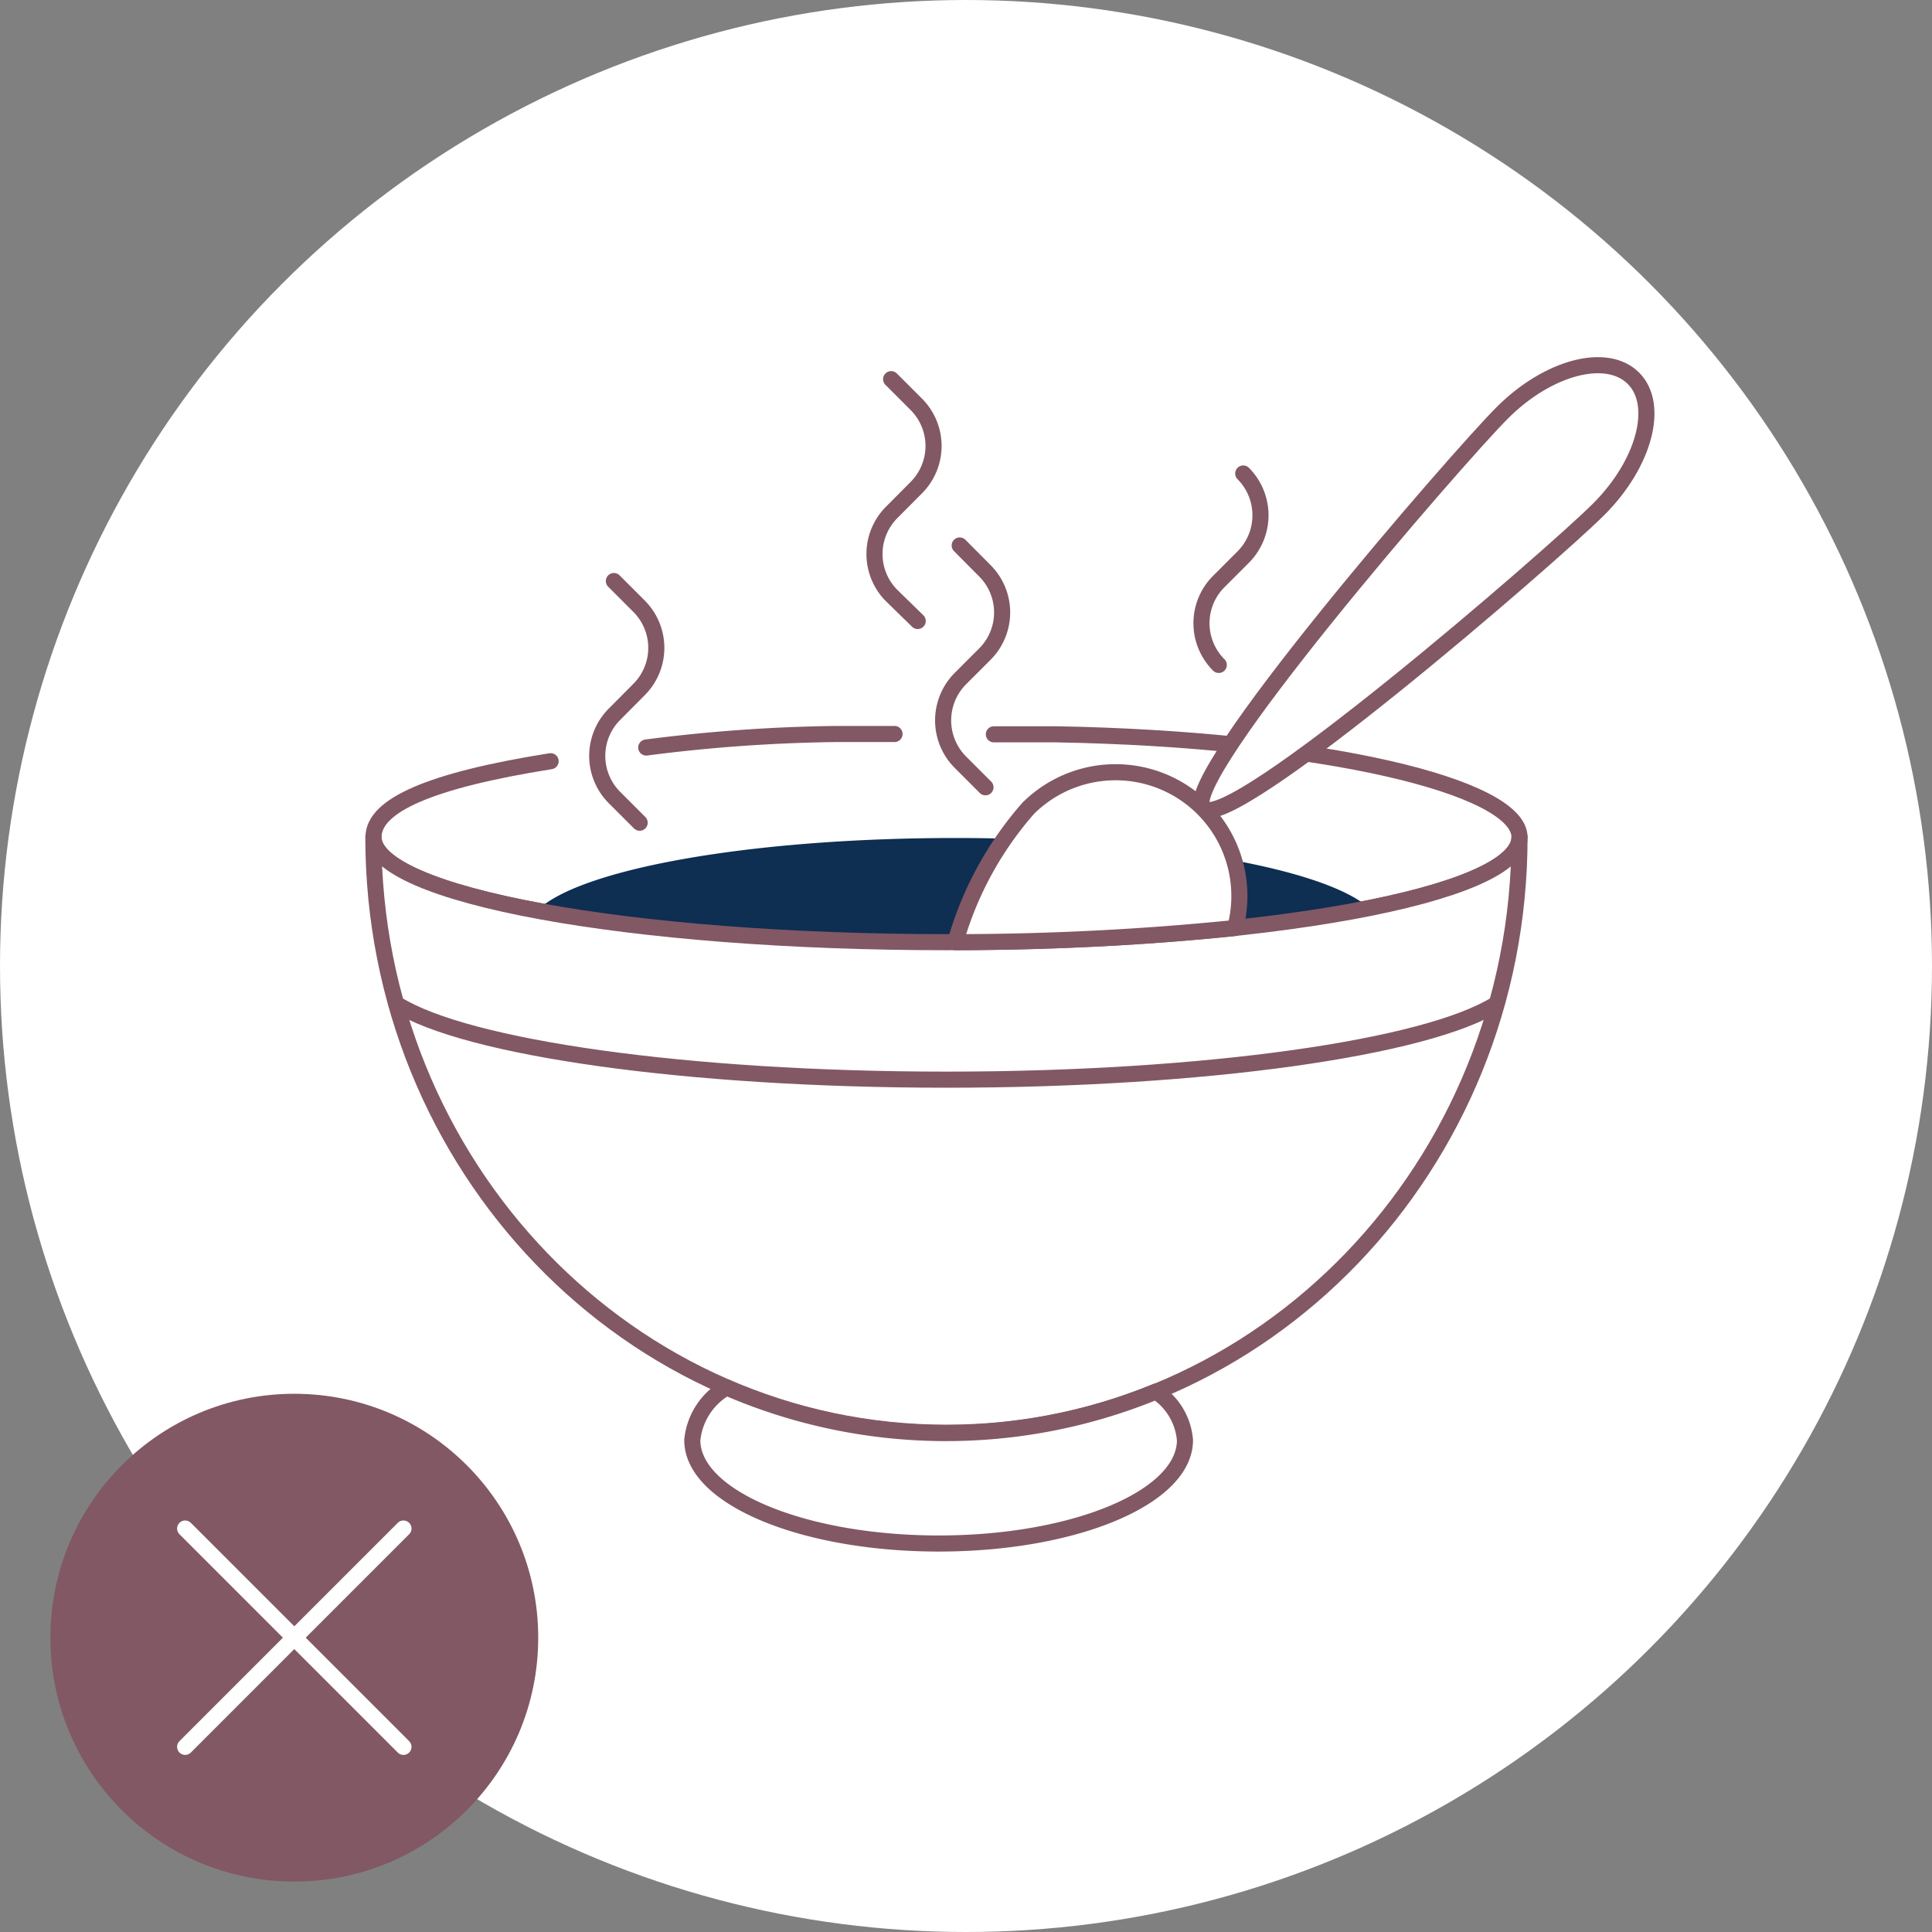
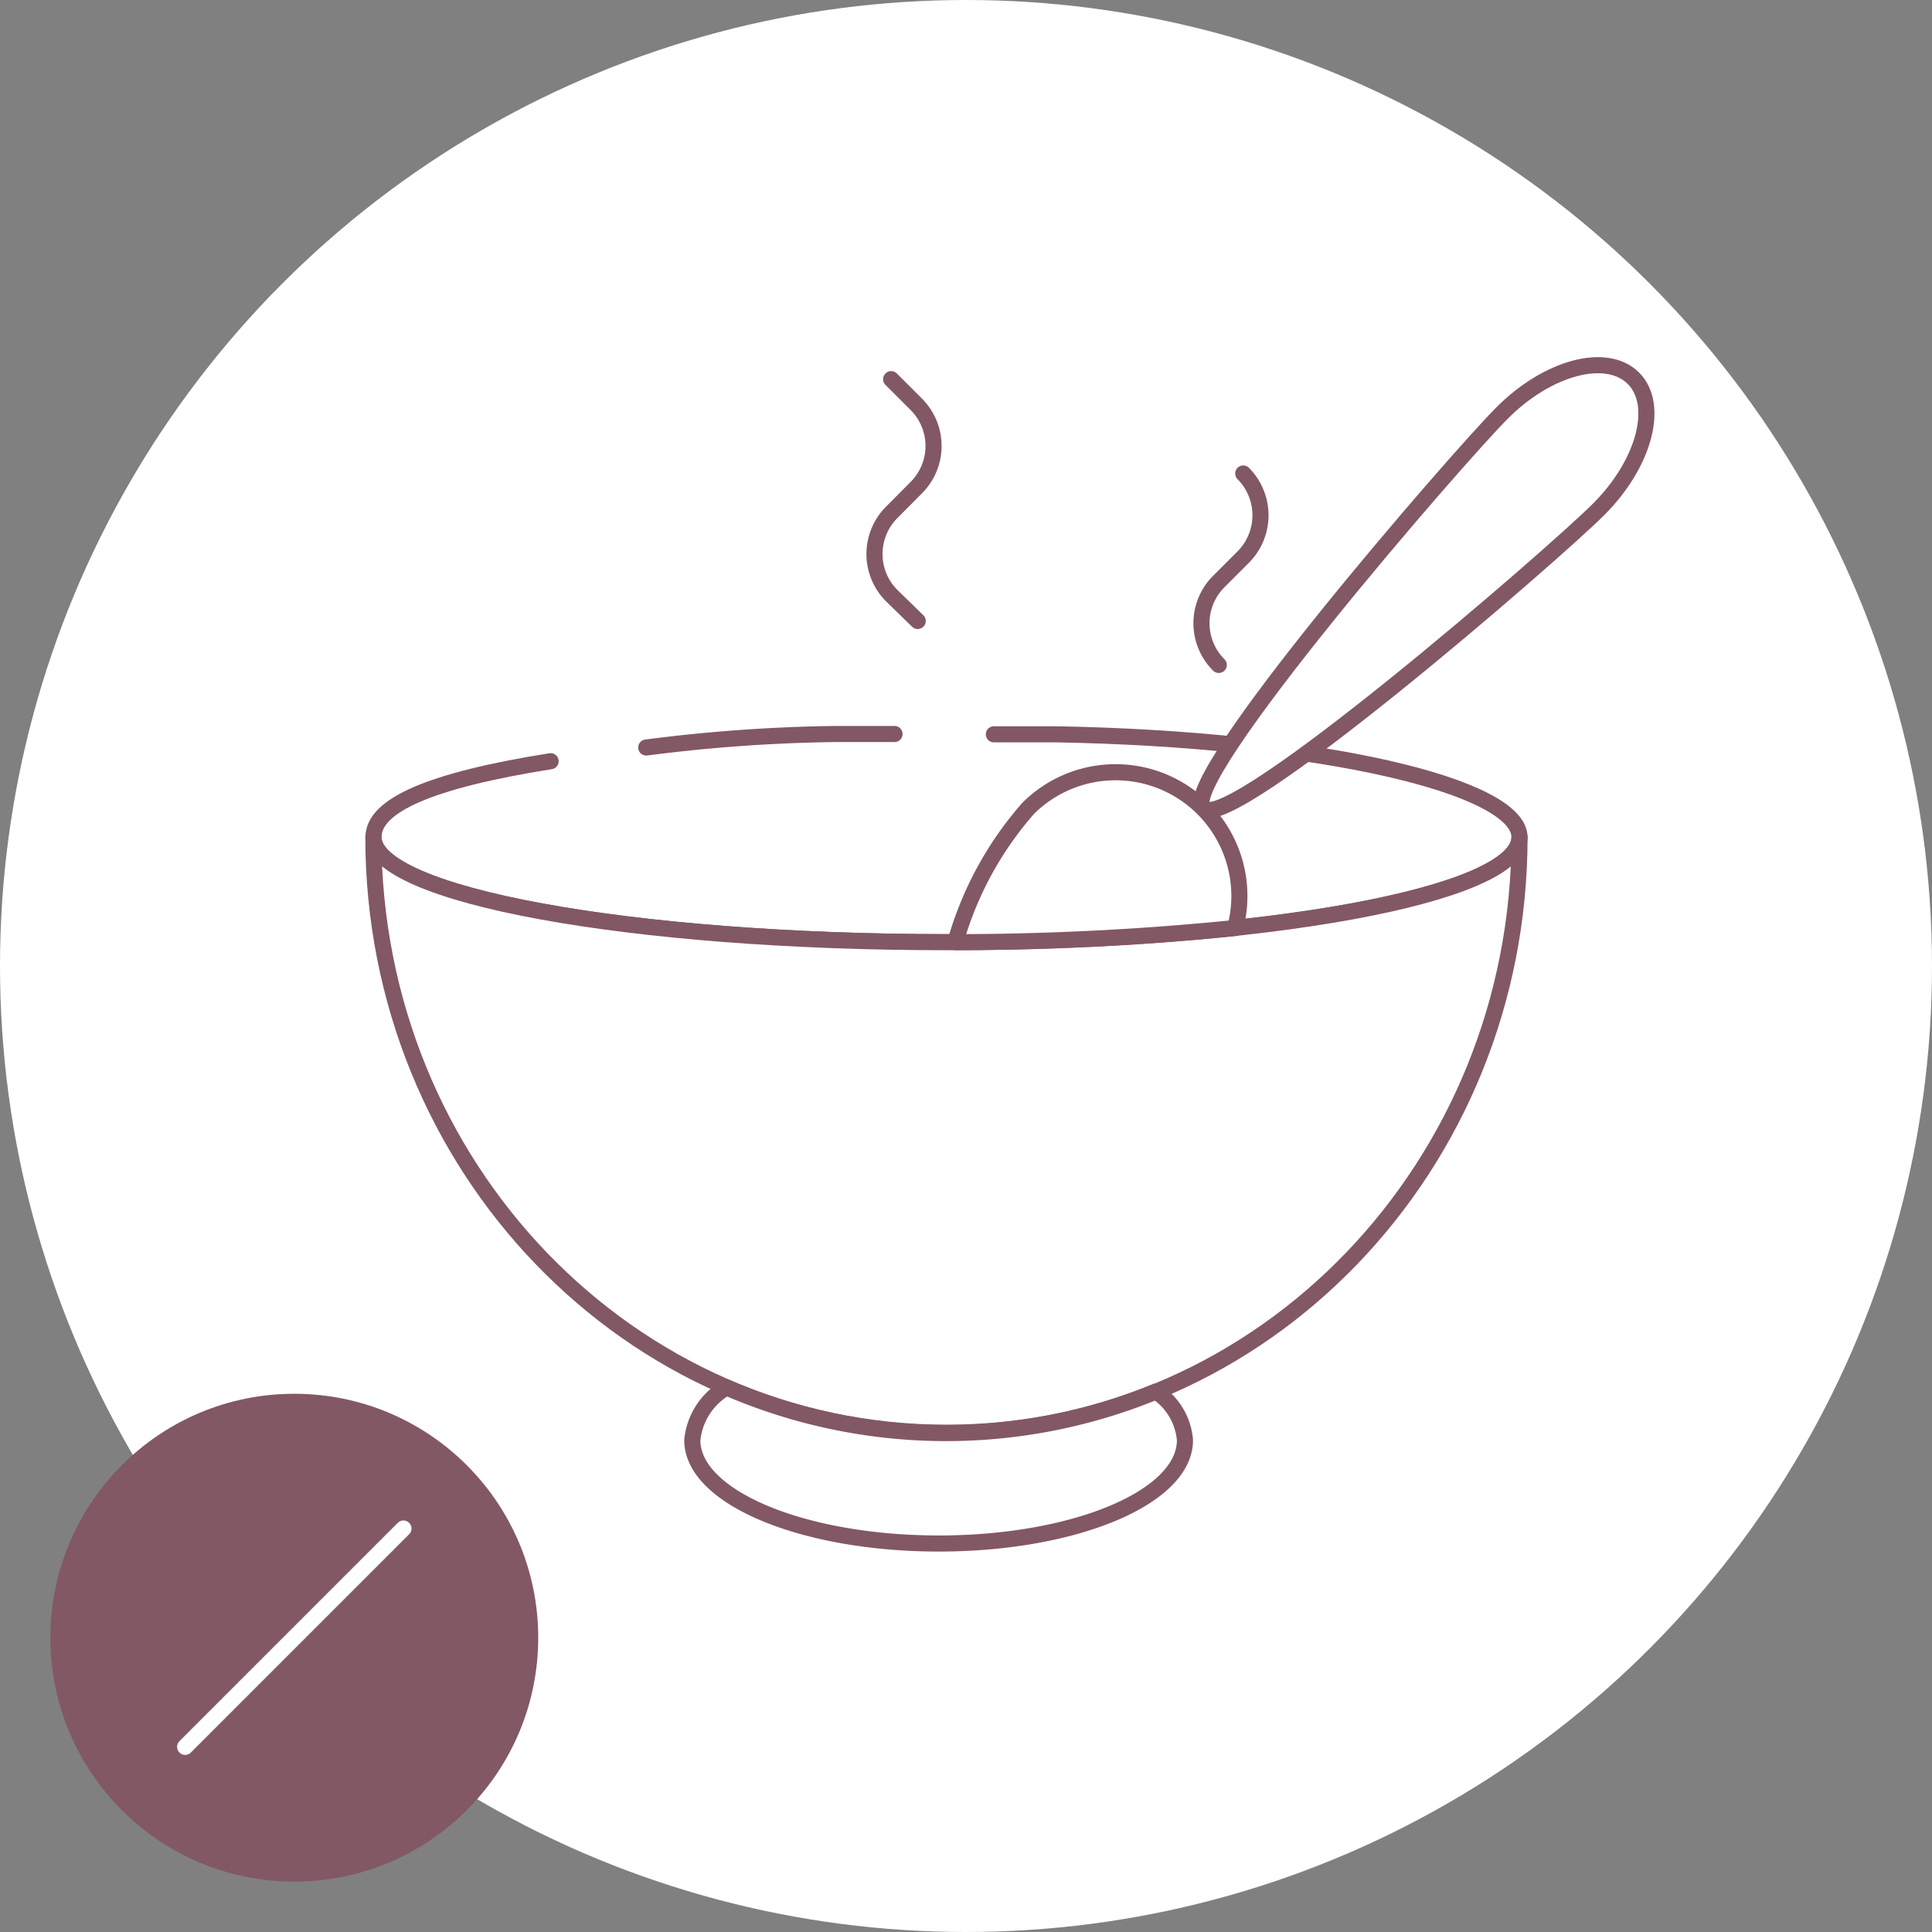
<svg xmlns="http://www.w3.org/2000/svg" id="Layer_1" data-name="Layer 1" viewBox="0 0 120 120">
  <rect x="0" y="0" width="120" height="120" fill="#808080" stroke="none" />
  <defs>
    <style>.cls-1,.cls-2{fill:#fff;}.cls-2,.cls-4{stroke:#825864;}.cls-2,.cls-4,.cls-6{stroke-linecap:round;stroke-linejoin:round;}.cls-3{fill:#0e2e52;}.cls-4,.cls-6{fill:none;}.cls-5{fill:#825864;}.cls-6{stroke:#fff;}</style>
  </defs>
  <circle class="cls-1" cx="60" cy="60" r="60" />
  <path class="cls-2" d="M34.2,47.28c-7.5,1.19-11,2.75-11,4.71,0,3.61,15.94,6.53,35.6,6.53S94.38,55.6,94.38,52c0-3.17-12.37-6.1-28.76-6.39-1.3,0-3.89,0-3.89,0" />
  <path class="cls-2" d="M55.56,45.59s-2.37,0-3.64,0a100.52,100.52,0,0,0-11.78.84" />
-   <path class="cls-3" d="M59.34,52.05c-12.77,0-23.43,1.94-26,4.53a147.77,147.77,0,0,0,25.41,1.94,143.78,143.78,0,0,0,26.3-2.11C82.27,53.91,71.82,52.05,59.34,52.05Z" />
  <path class="cls-2" d="M58.79,58.52c-19.66,0-35.6-2.92-35.6-6.53,0,20.45,15.94,37,35.6,37S94.38,72.44,94.38,52C94.38,55.6,78.45,58.52,58.79,58.52Z" />
-   <path class="cls-4" d="M24.63,62.36c4.32,2.72,18,4.7,34.16,4.7s29.84-2,34.15-4.7" />
  <path class="cls-2" d="M71.8,86.43a34.24,34.24,0,0,1-26.67-.25A4.22,4.22,0,0,0,43,89.45c0,3.55,6.86,6.42,15.31,6.42S73.6,93,73.6,89.45A4,4,0,0,0,71.8,86.43Z" />
  <path class="cls-2" d="M99.3,31.63c-2.84,2.84-22.92,20.23-24.57,18.58S90.47,28.48,93.31,25.64s6.48-3.8,8.14-2.15S102.14,28.79,99.3,31.63Z" />
  <path class="cls-2" d="M63.86,50.21a21.47,21.47,0,0,0-4.52,8.31,173.55,173.55,0,0,0,17.38-.88,7.69,7.69,0,0,0-12.86-7.43Z" />
  <path class="cls-4" d="M57,38.57,55.39,37a3.66,3.66,0,0,1,0-5.18l1.52-1.53a3.66,3.66,0,0,0,0-5.18l-1.56-1.56" />
-   <path class="cls-4" d="M61.21,48.9l-1.56-1.56a3.68,3.68,0,0,1,0-5.19l1.52-1.52a3.66,3.66,0,0,0,0-5.18l-1.56-1.57" />
  <path class="cls-4" d="M75.7,41.3a3.66,3.66,0,0,1,0-5.18l1.52-1.52a3.68,3.68,0,0,0,0-5.19" />
-   <path class="cls-4" d="M39.73,51.1l-1.56-1.56a3.66,3.66,0,0,1,0-5.18l1.52-1.53a3.66,3.66,0,0,0,0-5.18l-1.56-1.56" />
  <circle class="cls-5" cx="18.28" cy="101.72" r="15.15" />
-   <line class="cls-6" x1="11.5" y1="94.94" x2="25.06" y2="108.5" />
  <line class="cls-6" x1="25.06" y1="94.94" x2="11.5" y2="108.5" />
</svg>